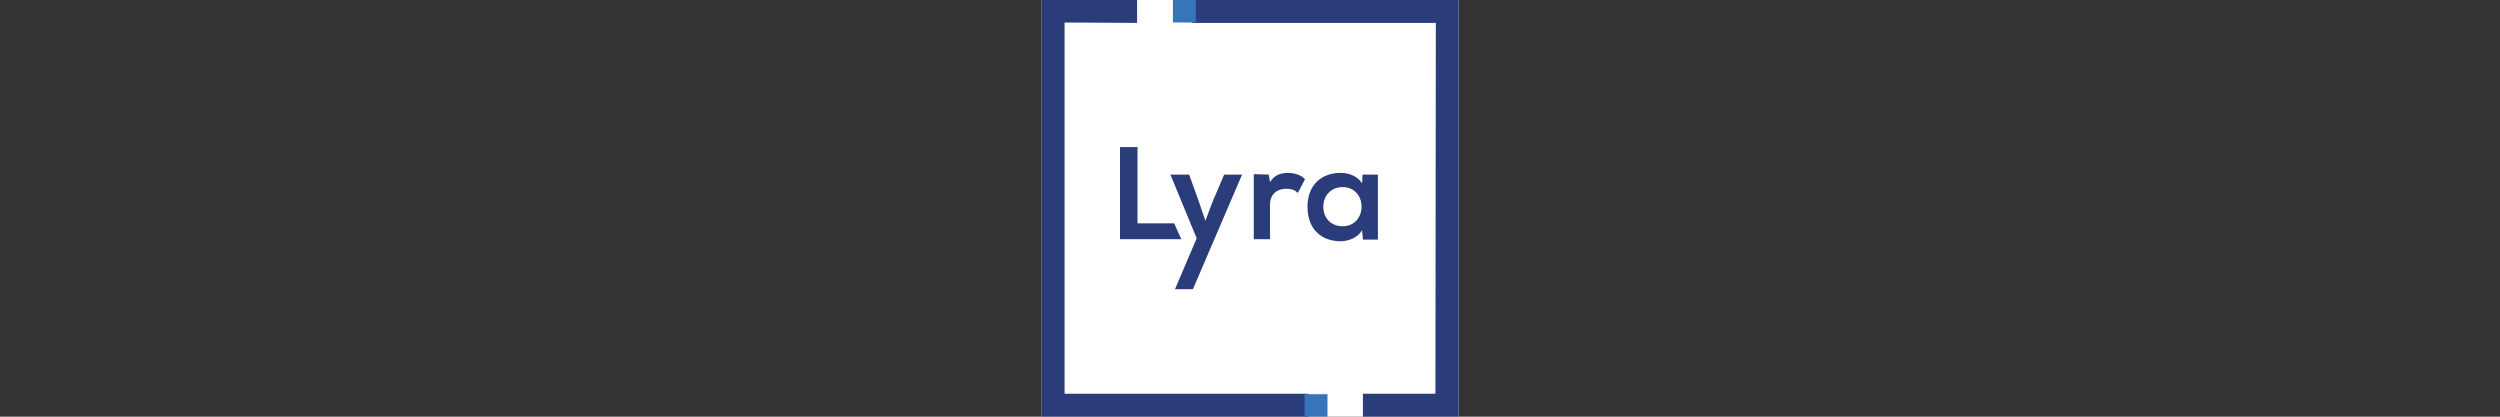
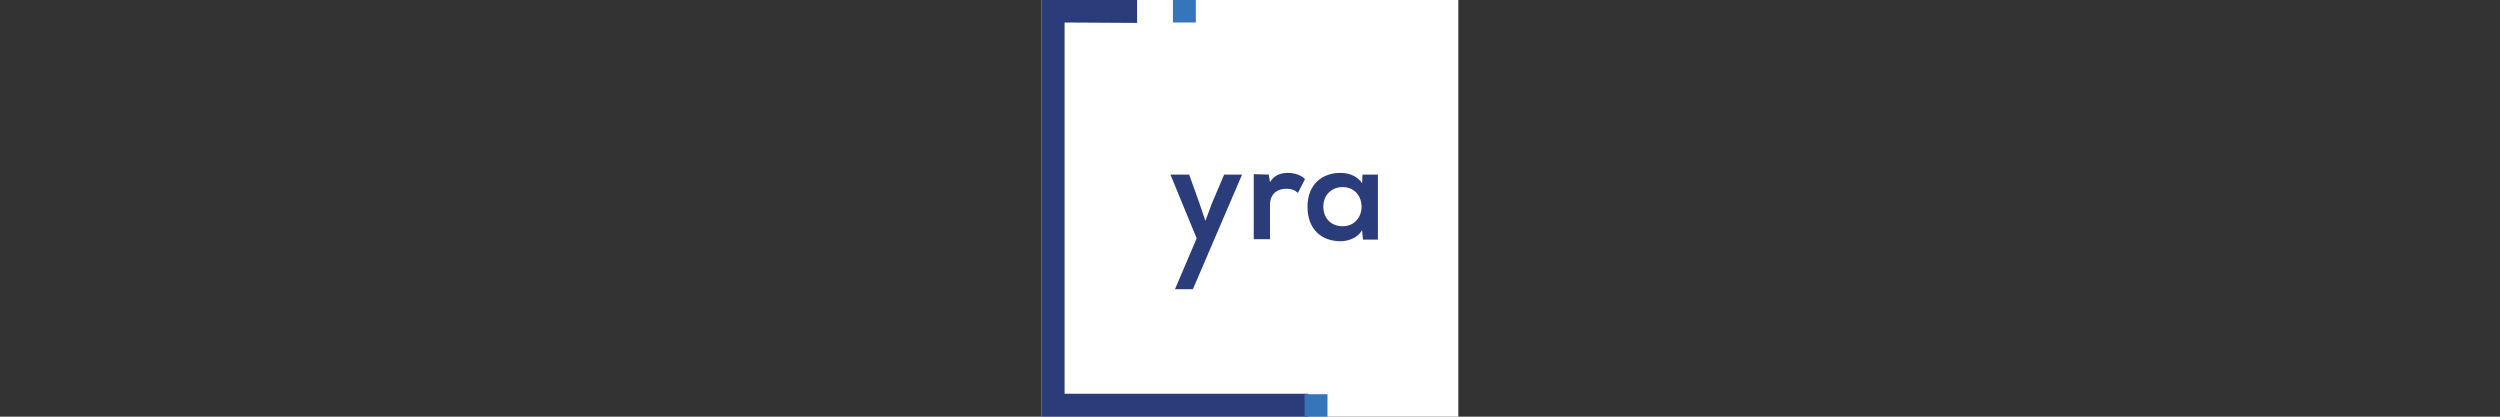
<svg xmlns="http://www.w3.org/2000/svg" width="600" height="100" viewBox="0 0 600 100" fill="none">
  <rect x="0" y="0" width="600" height="100" fill="#333333" stroke="none" />
-   <rect x="0" width="600" height="100" fill="none" />
  <rect x="250" width="100" height="100" fill="white" />
  <path d="M255.5 5.4L272.9 5.5V0H250V100H314V94.5H255.5V5.4Z" fill="#2B3C7A" />
-   <path d="M286 0V5.5H344.6L344.5 94.5H327.1V100H350V0H286Z" fill="#2B3C7A" />
  <path d="M287 0H281.5V5.4H287V0Z" fill="#3775BA" />
-   <path d="M273 35.3V53.6H281.8L283.5 57.4H268.8V35.3H273Z" fill="#2B3C7A" />
  <path d="M298.1 41.9L286.3 69.4H282L287.2 57.2L280.9 41.9H285.4L287.8 48.6L289.3 53L290.9 48.7L293.8 41.9H298.1Z" fill="#2B3C7A" />
  <path d="M304.5 41.9L304.8 43.7C306 41.8 307.6 41.5 309.2 41.5C310.8 41.5 312.4 42.1 313.2 43L311.5 46.3C310.7 45.6 310 45.3 308.7 45.3C306.7 45.3 304.8 46.4 304.8 49.2V57.4H300.9V41.8L304.5 41.9Z" fill="#2B3C7A" />
  <path d="M327 41.9H330.7V57.5H327.1L326.9 55.2C326 57 323.6 57.9 321.8 57.9C317.2 57.9 313.8 55.1 313.8 49.6C313.8 44.2 317.4 41.4 321.9 41.5C324 41.5 326 42.5 326.9 44L327 41.9ZM317.6 49.6C317.6 52.6 319.7 54.3 322.2 54.3C328.3 54.3 328.3 44.9 322.2 44.9C319.7 44.9 317.6 46.7 317.6 49.6Z" fill="#2B3C7A" />
  <path d="M318.6 94.6H313.1V100H318.6V94.6Z" fill="#3775BA" />
</svg>